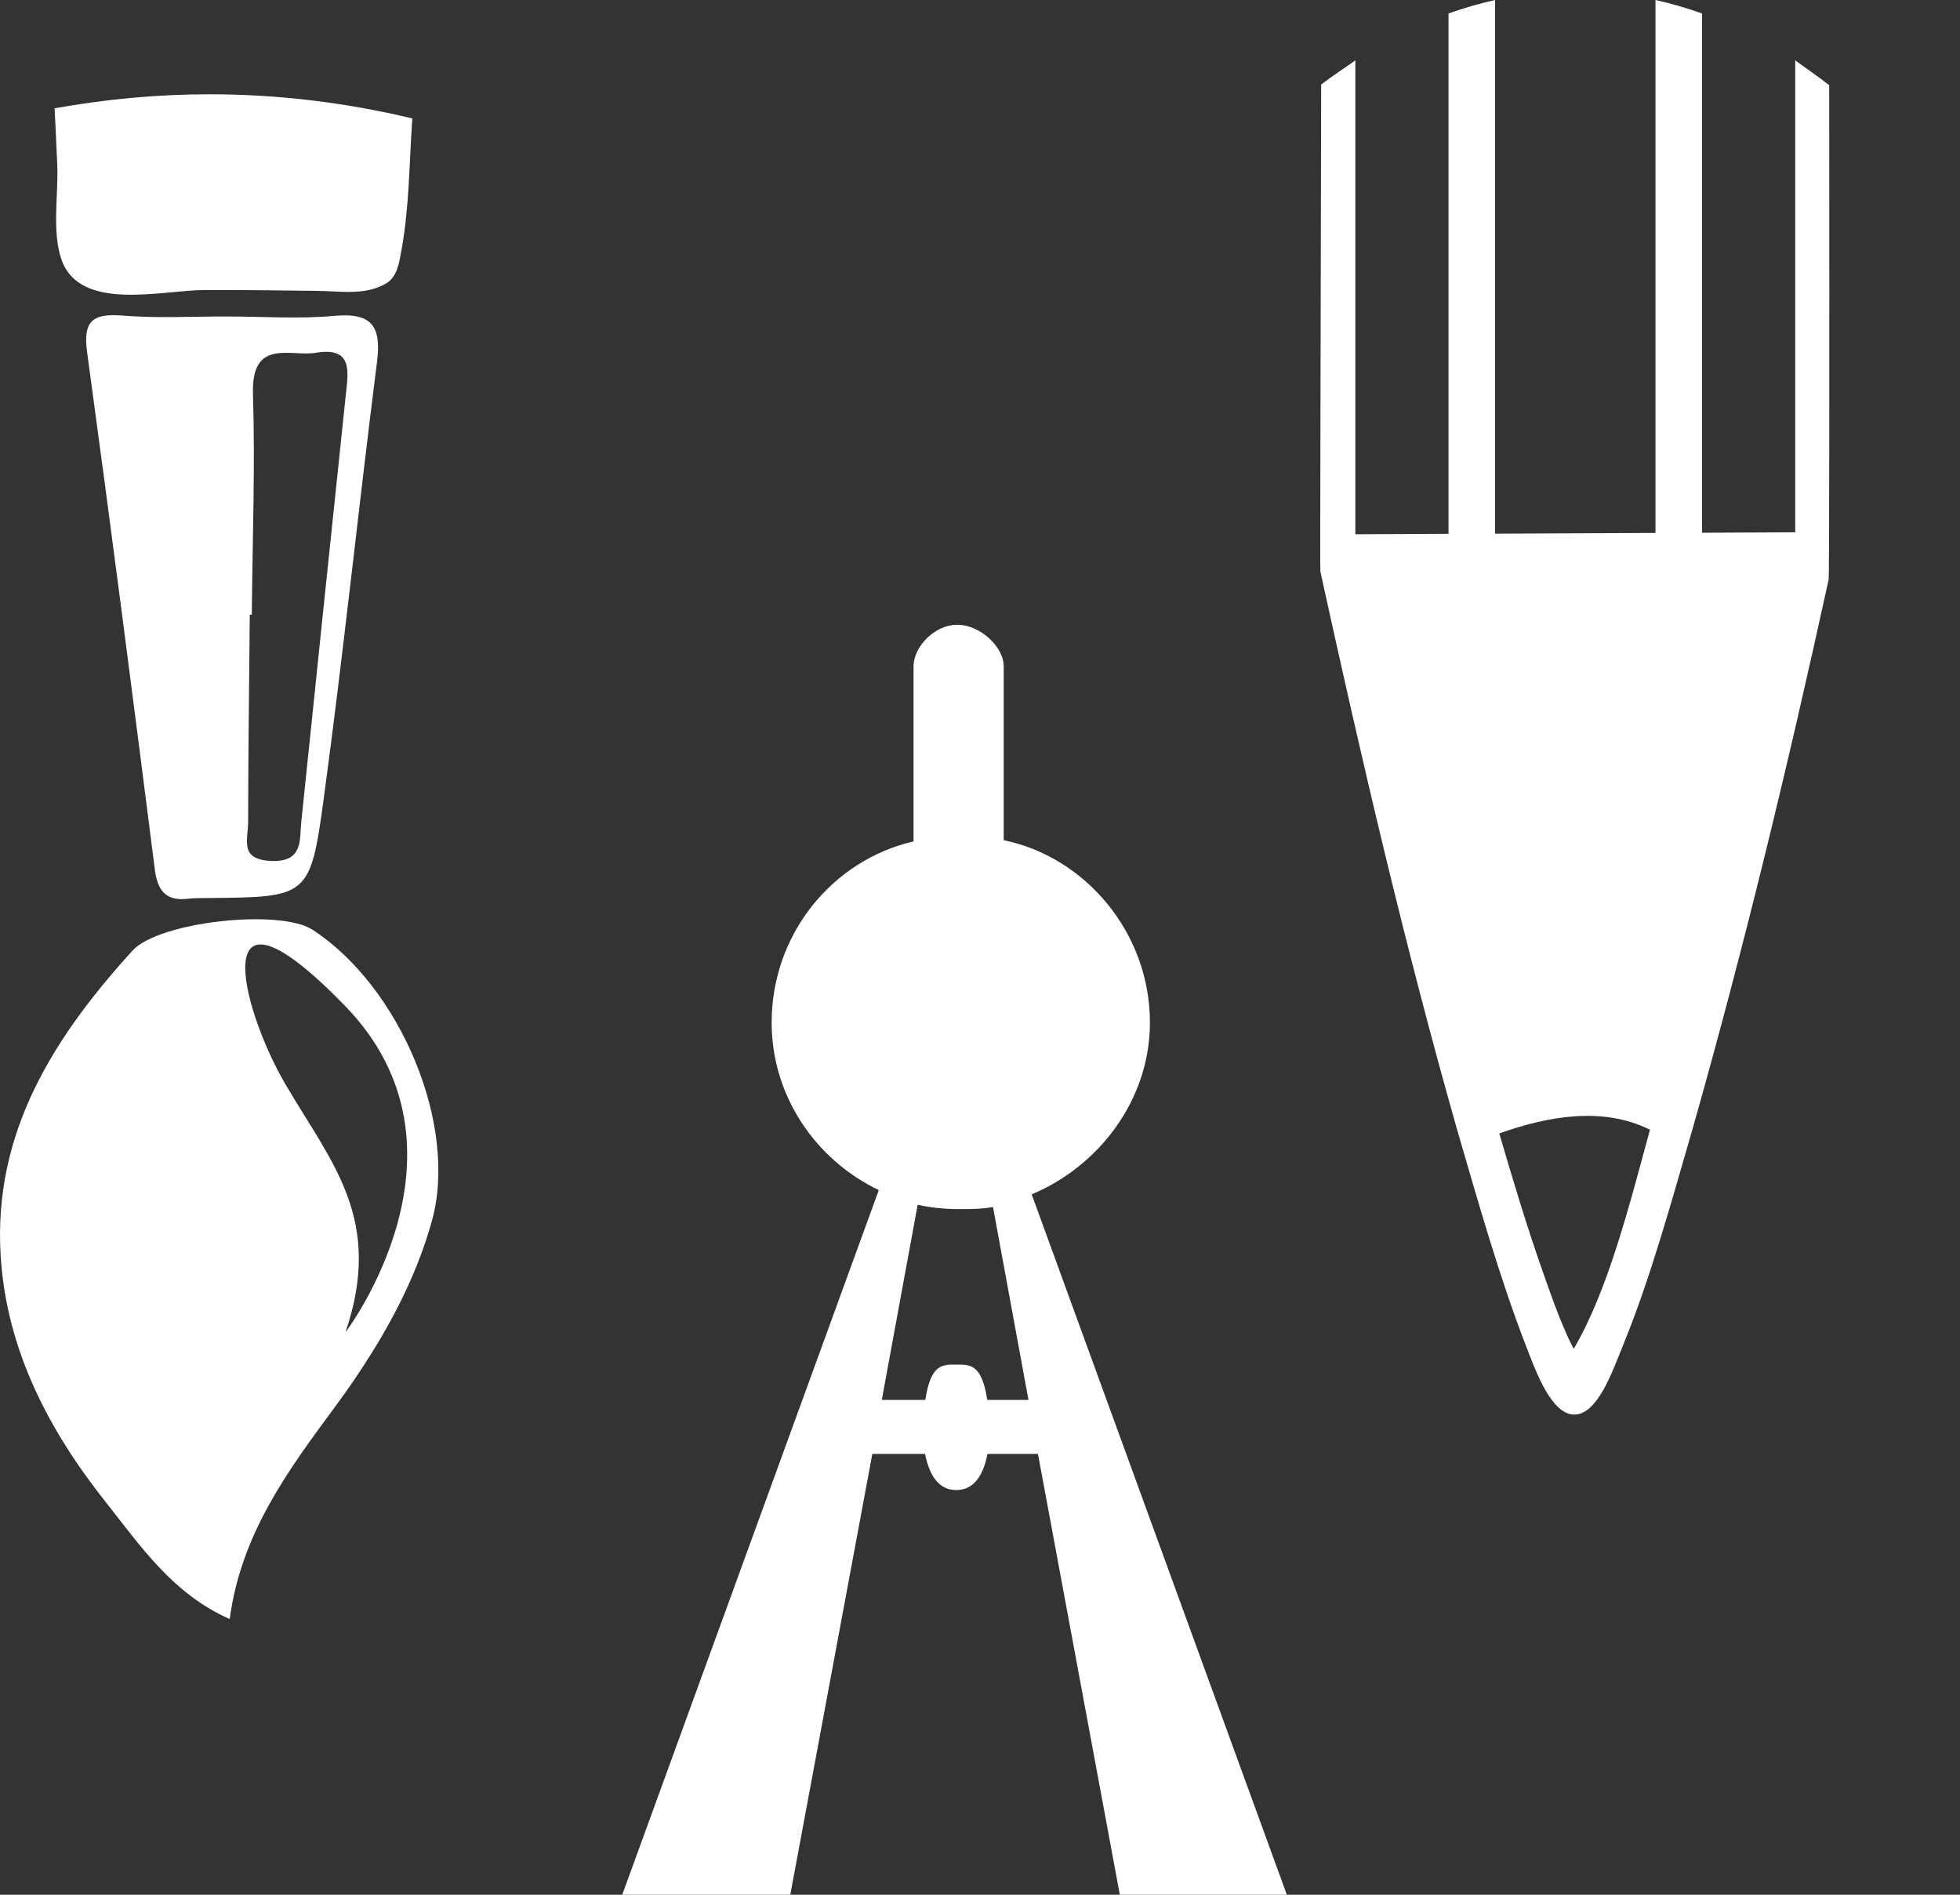
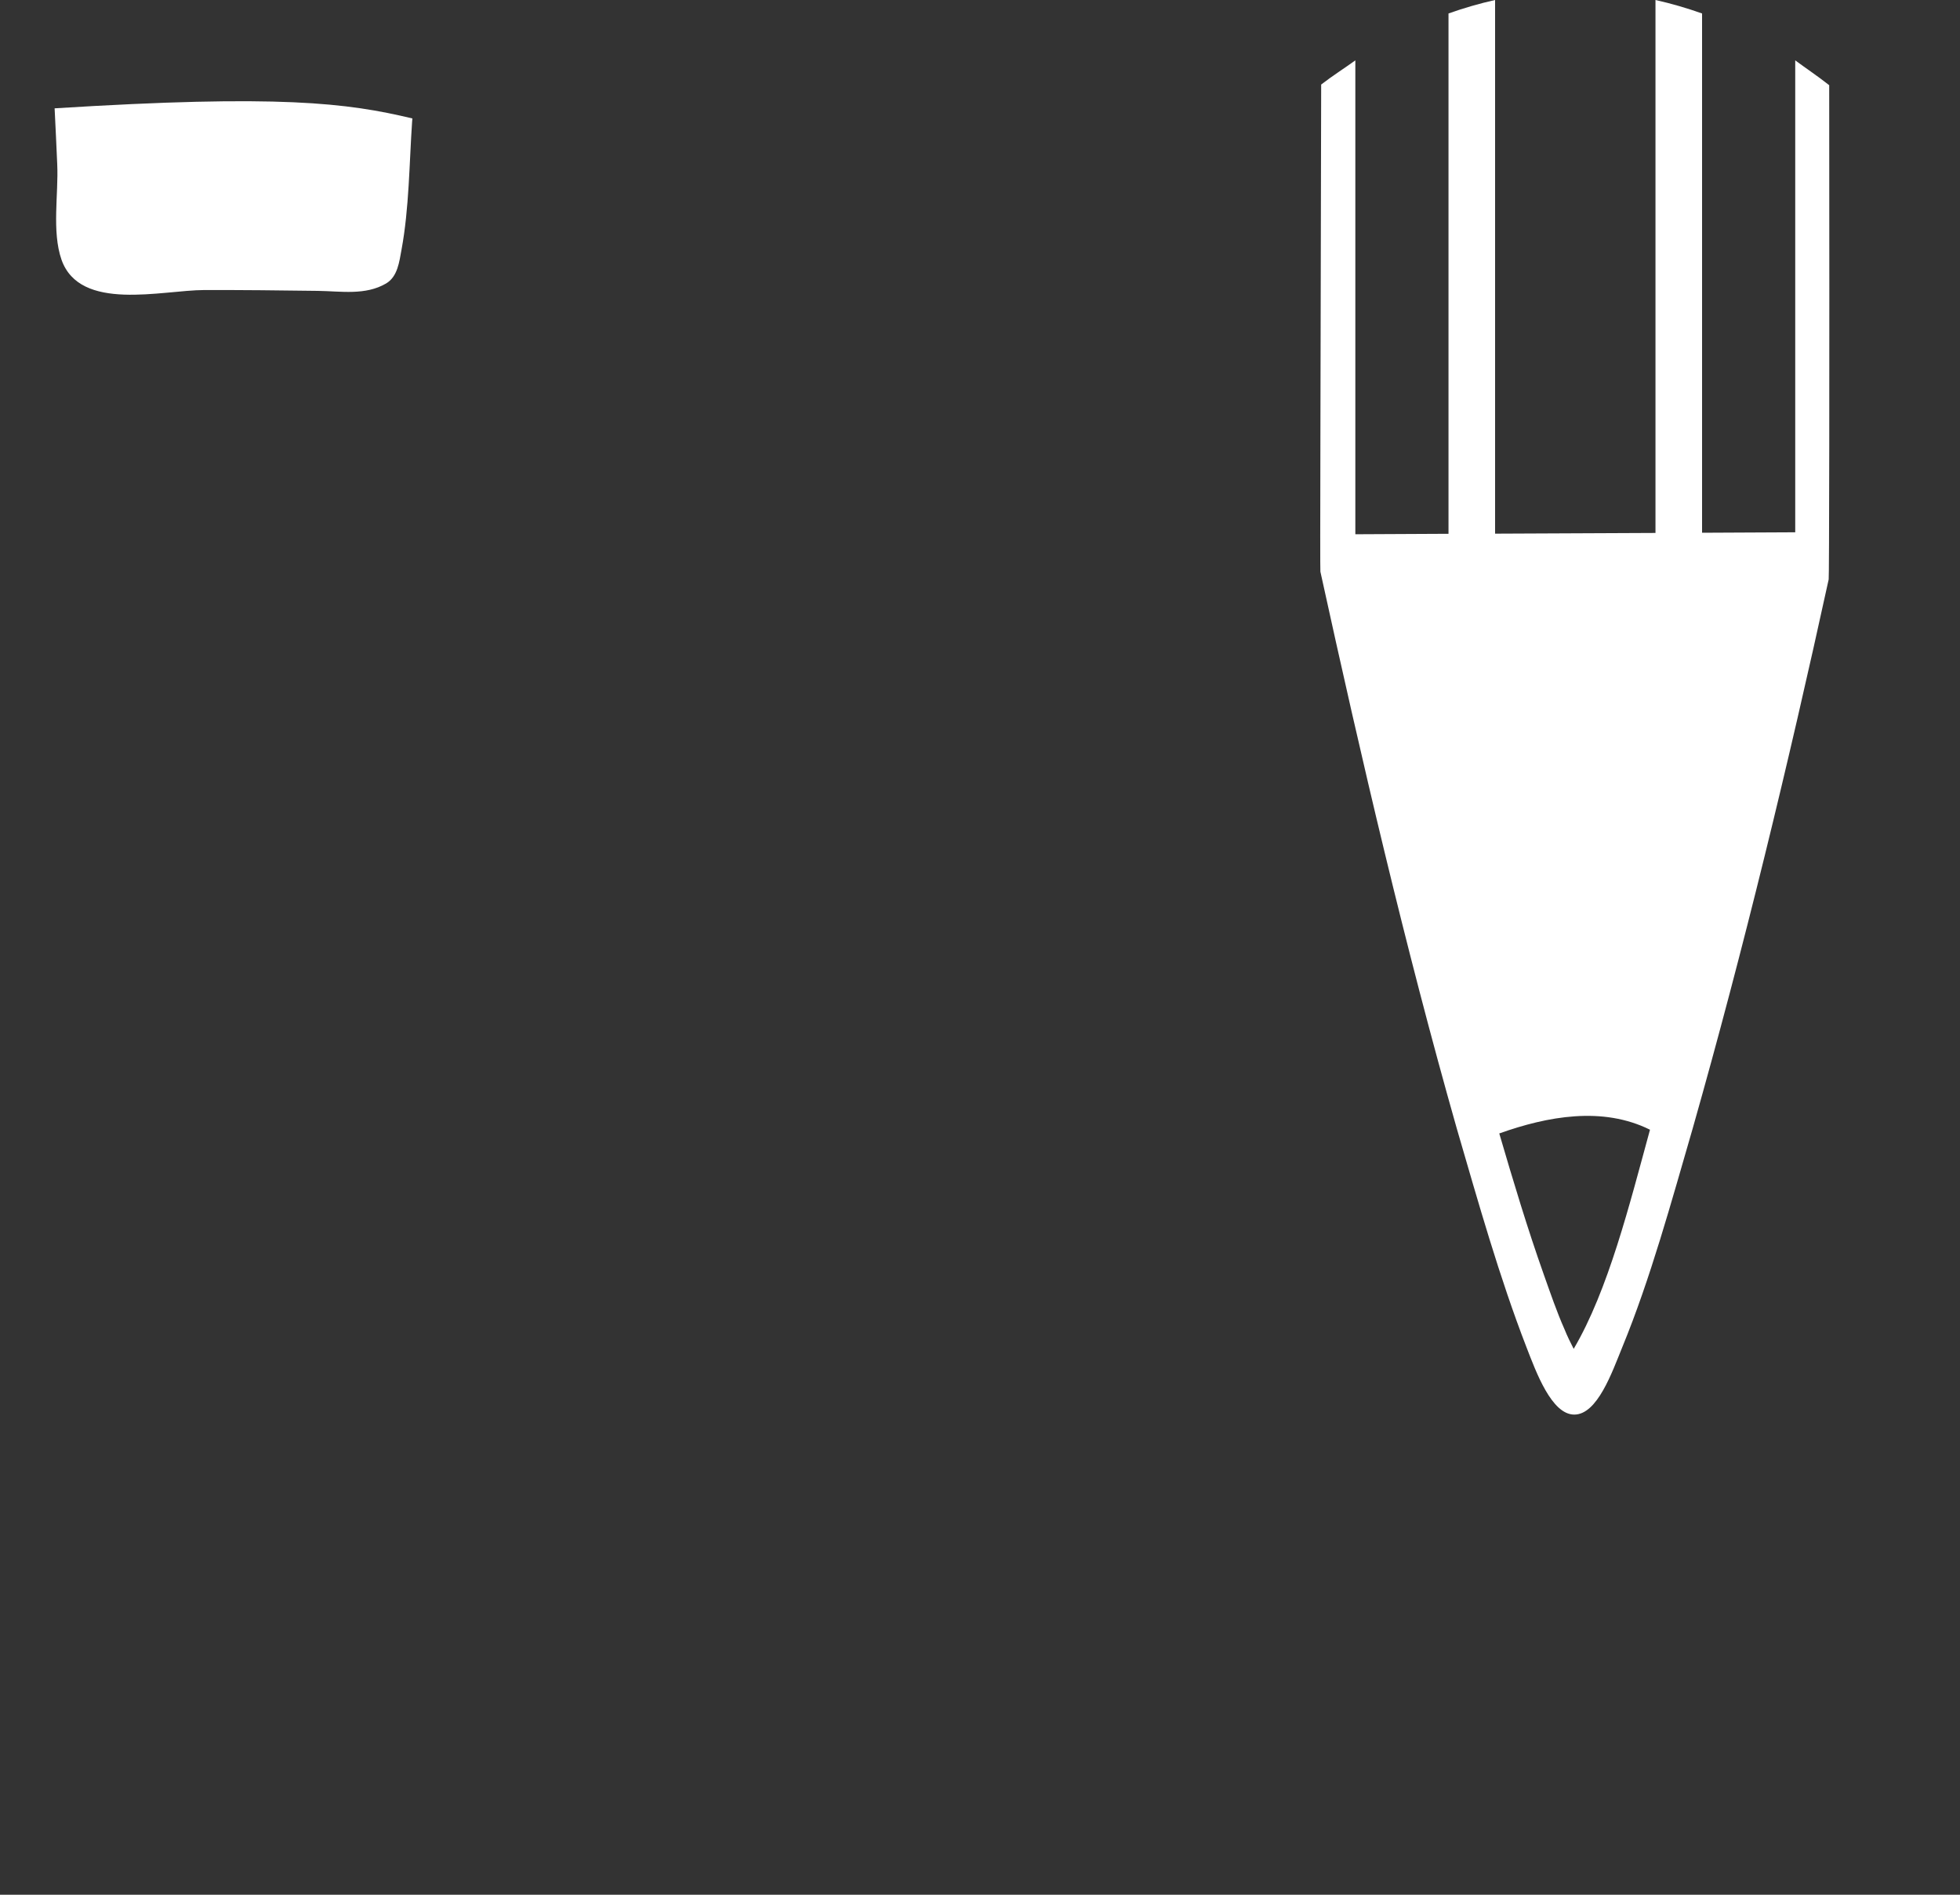
<svg xmlns="http://www.w3.org/2000/svg" width="30" height="29" viewBox="0 0 30 29" fill="none">
  <rect x="0" y="0" width="30" height="29" fill="#333333" stroke="none" />
-   <path d="M5.277 15.391C3.135 13.189 3.67 15.407 4.375 16.606C5.079 17.805 5.876 18.663 5.288 20.391C5.288 20.391 7.42 17.592 5.277 15.391ZM5.696 20.697C5.518 20.983 5.328 21.264 5.125 21.536C4.409 22.506 3.69 23.474 3.516 24.78C2.647 24.397 2.155 23.667 1.629 23.004C0.75 21.898 0.098 20.663 0.01 19.217C-0.106 17.33 0.824 15.875 2.027 14.551C2.429 14.106 4.285 13.904 4.785 14.231C6.121 15.101 7.021 17.221 6.609 18.693C6.409 19.407 6.086 20.07 5.696 20.697Z" fill="#fff" />
-   <path d="M6.146 3.82C6.112 4.002 6.088 4.234 5.909 4.339C5.593 4.524 5.221 4.457 4.867 4.452C4.287 4.444 3.708 4.438 3.128 4.439C2.478 4.441 1.224 4.779 0.941 3.974C0.791 3.541 0.897 2.97 0.876 2.515C0.863 2.23 0.851 1.944 0.836 1.658C1.604 1.52 2.395 1.443 3.203 1.443C4.274 1.443 5.314 1.574 6.312 1.813C6.31 1.828 6.309 1.846 6.308 1.859C6.264 2.503 6.263 3.185 6.146 3.82Z" fill="#fff" />
-   <path d="M4.837 5.399C4.45 5.465 3.846 5.168 3.872 6.028C3.907 7.133 3.864 8.286 3.854 9.408H3.823C3.814 10.532 3.799 11.508 3.798 12.59C3.797 12.691 3.777 12.793 3.78 12.882C3.781 13.042 3.842 13.168 4.167 13.178C4.647 13.189 4.582 12.847 4.612 12.573C4.726 11.487 4.838 10.397 4.951 9.309C5.064 8.224 5.179 7.138 5.292 6.052C5.301 5.962 5.313 5.87 5.317 5.785C5.328 5.532 5.268 5.327 4.837 5.399ZM4.956 12.216C4.751 13.736 4.714 13.731 3.181 13.745C3.083 13.747 2.983 13.743 2.886 13.755C2.541 13.798 2.411 13.636 2.369 13.302C2.034 10.665 1.694 8.03 1.334 5.397C1.268 4.918 1.409 4.794 1.871 4.83C2.41 4.874 2.954 4.842 3.496 4.844C4.038 4.845 4.585 4.884 5.122 4.834C5.705 4.782 5.839 5.006 5.77 5.546C5.487 7.769 5.257 9.997 4.956 12.216Z" fill="#fff" />
+   <path d="M6.146 3.82C6.112 4.002 6.088 4.234 5.909 4.339C5.593 4.524 5.221 4.457 4.867 4.452C4.287 4.444 3.708 4.438 3.128 4.439C2.478 4.441 1.224 4.779 0.941 3.974C0.791 3.541 0.897 2.97 0.876 2.515C0.863 2.23 0.851 1.944 0.836 1.658C4.274 1.443 5.314 1.574 6.312 1.813C6.31 1.828 6.309 1.846 6.308 1.859C6.264 2.503 6.263 3.185 6.146 3.82Z" fill="#fff" />
  <path d="M25.255 17.291C24.944 18.427 24.617 19.746 24.087 20.645C24.037 20.549 23.989 20.45 23.946 20.344C23.828 20.078 23.731 19.793 23.631 19.512C23.381 18.808 23.162 18.079 22.948 17.348C23.686 17.085 24.529 16.93 25.255 17.291ZM20.21 8.749C20.84 11.627 21.505 14.483 22.297 17.27C22.628 18.406 22.949 19.547 23.364 20.619C23.513 21.003 23.749 21.651 24.096 21.651C24.45 21.651 24.675 21.001 24.831 20.619C25.263 19.568 25.581 18.399 25.909 17.27C26.69 14.521 27.37 11.705 27.99 8.868C27.998 8.85 28.003 5.895 27.998 1.304C27.826 1.168 27.636 1.041 27.478 0.924V8.147C27.002 8.149 26.527 8.152 26.052 8.154V0.206C25.814 0.122 25.577 0.053 25.339 0V8.157C24.547 8.161 23.596 8.164 22.884 8.168V0C22.646 0.053 22.408 0.122 22.171 0.206V8.17C21.695 8.172 21.22 8.174 20.745 8.177V6.007V0.924C20.586 1.039 20.391 1.163 20.222 1.294C20.214 5.675 20.203 8.72 20.21 8.749Z" fill="#fff" />
-   <path d="M15.111 21.426C15.027 20.873 14.847 20.886 14.636 20.886C14.427 20.886 14.247 20.873 14.163 21.426H13.497L14.046 18.439C14.255 18.488 14.471 18.506 14.694 18.506C14.866 18.506 15.035 18.504 15.199 18.474L15.742 21.426H15.111ZM15.791 18.28C16.818 17.851 17.601 16.835 17.601 15.652C17.601 14.267 16.604 13.113 15.363 12.86V10.202C15.363 9.884 14.982 9.563 14.664 9.563H14.641C14.322 9.563 13.983 9.884 13.983 10.202V12.878C12.742 13.165 11.811 14.296 11.811 15.65C11.811 16.783 12.493 17.757 13.451 18.215L8.841 30.876L10.771 36.12L13.352 22.253H14.159C14.242 22.667 14.424 22.806 14.636 22.806C14.85 22.806 15.033 22.667 15.115 22.253H15.887L18.463 36.12L20.388 30.898L15.791 18.28Z" fill="#fff" />
</svg>